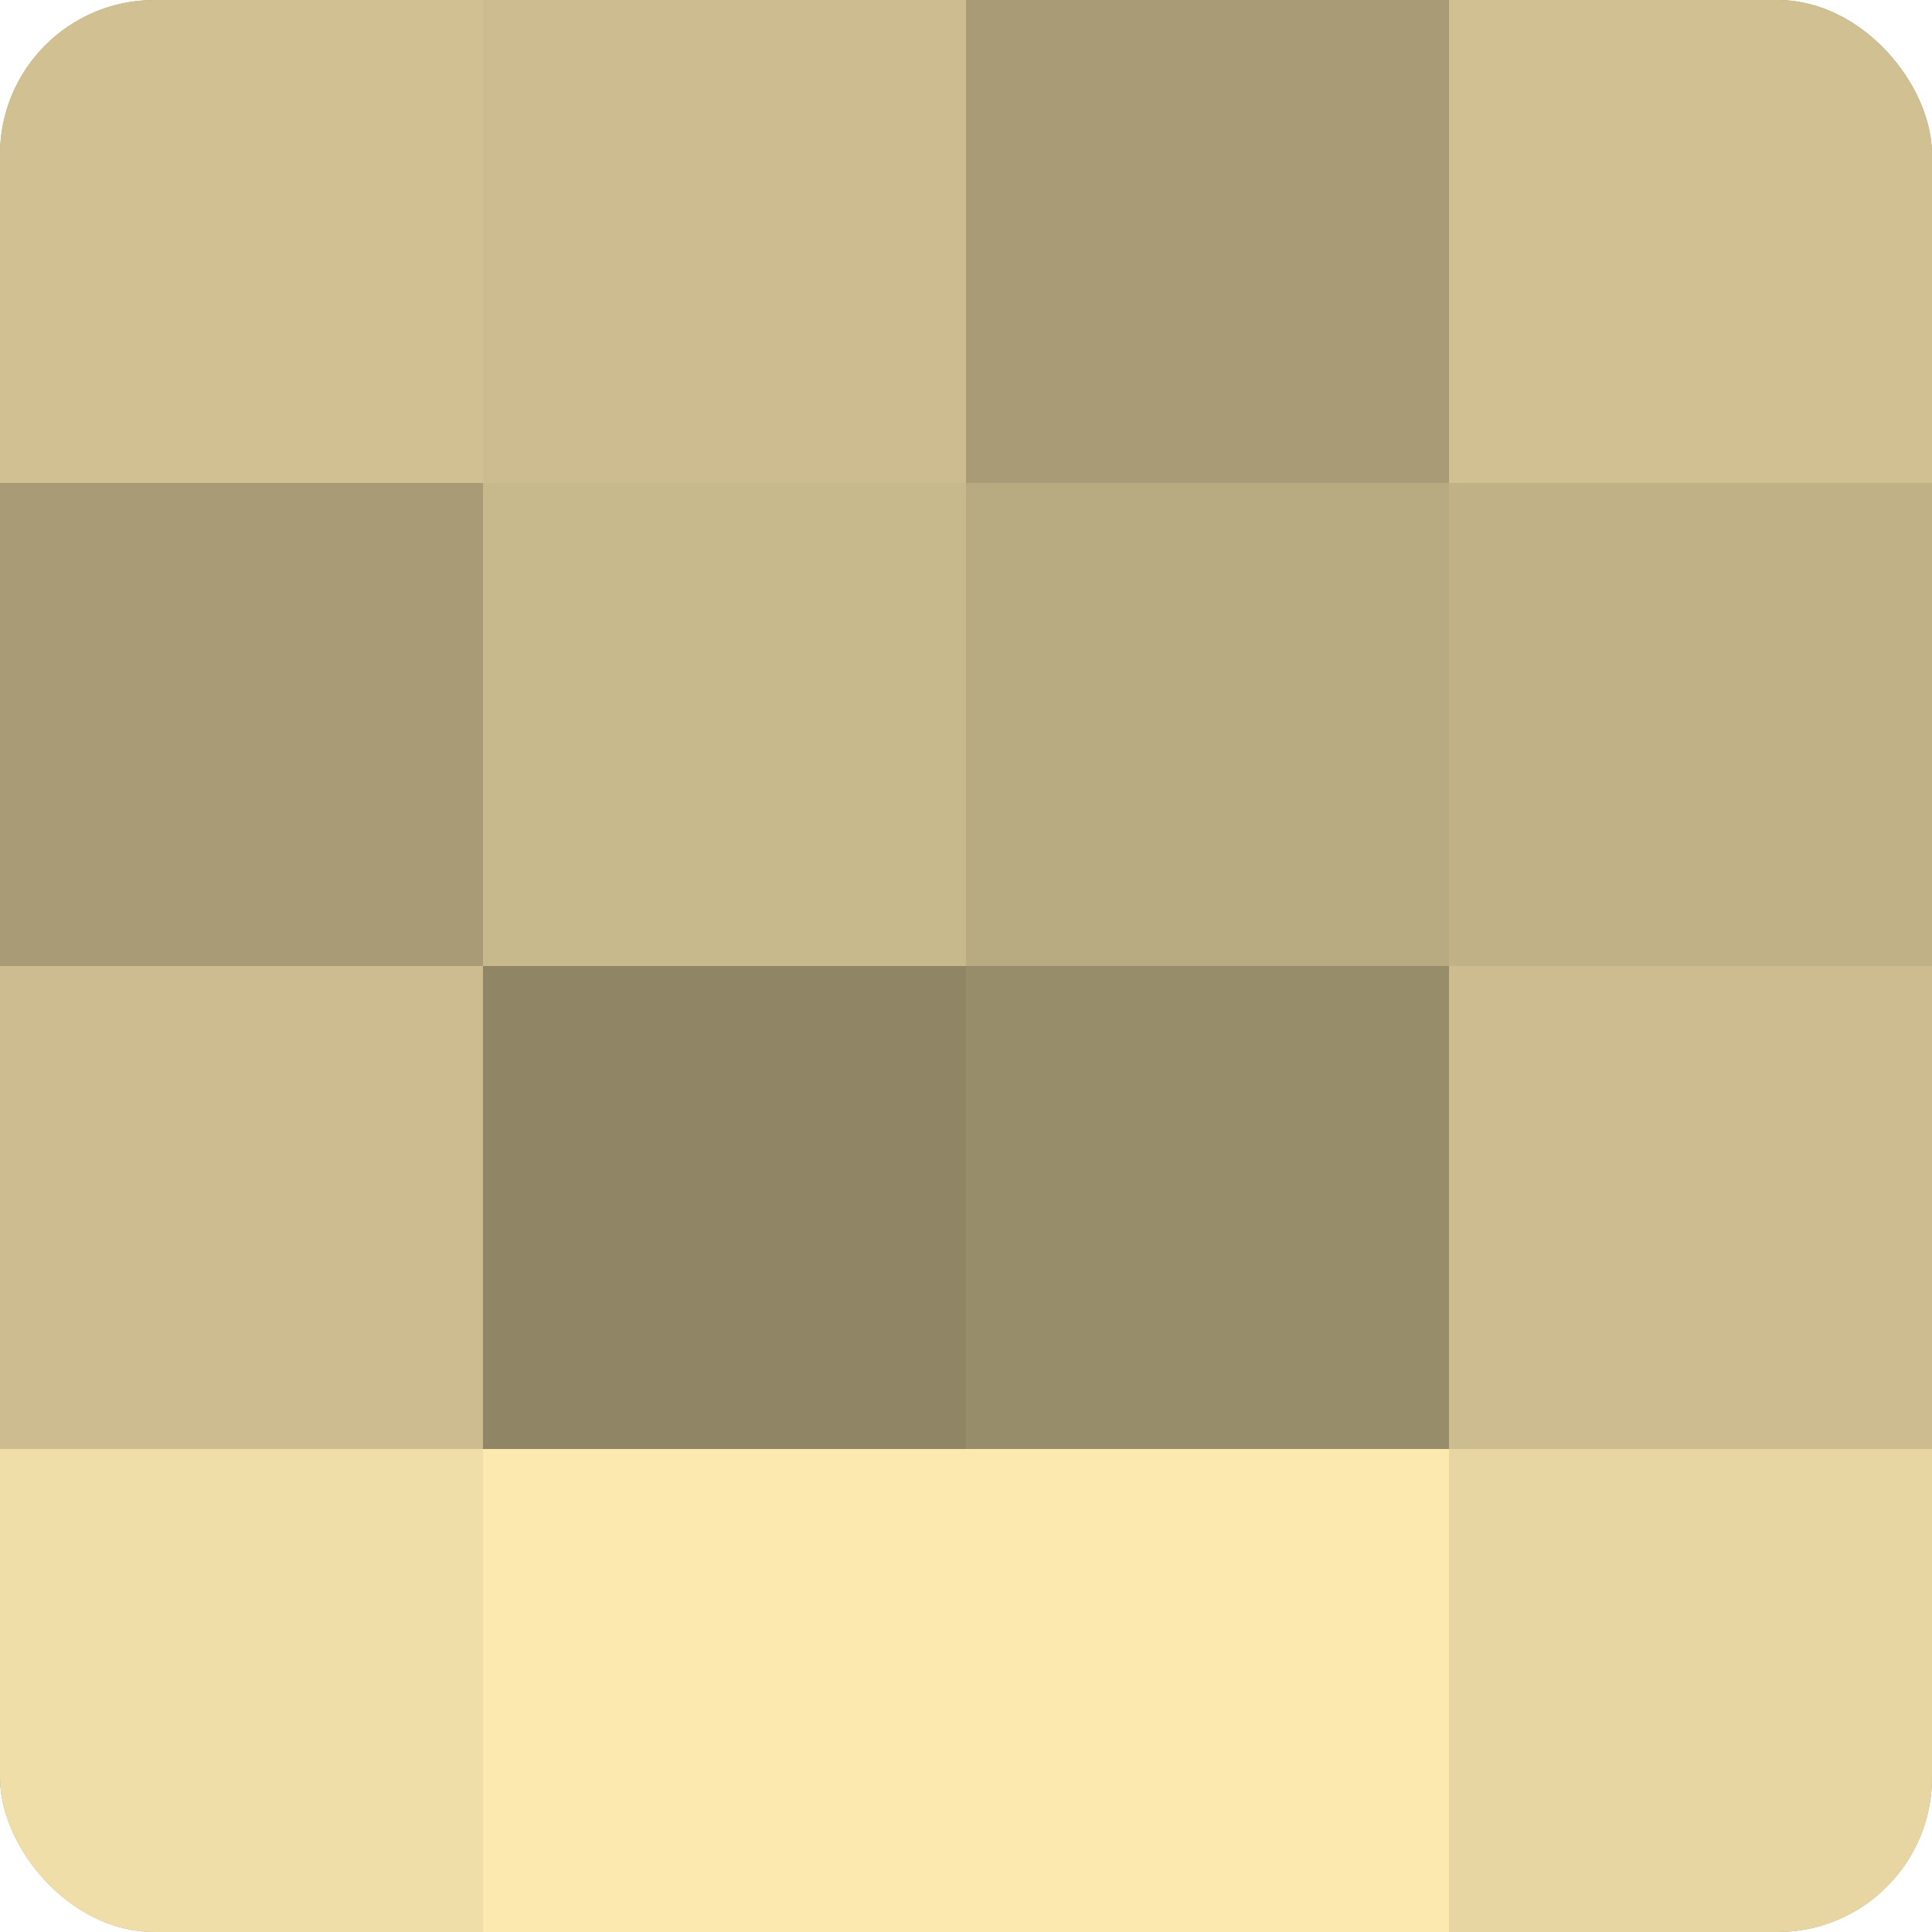
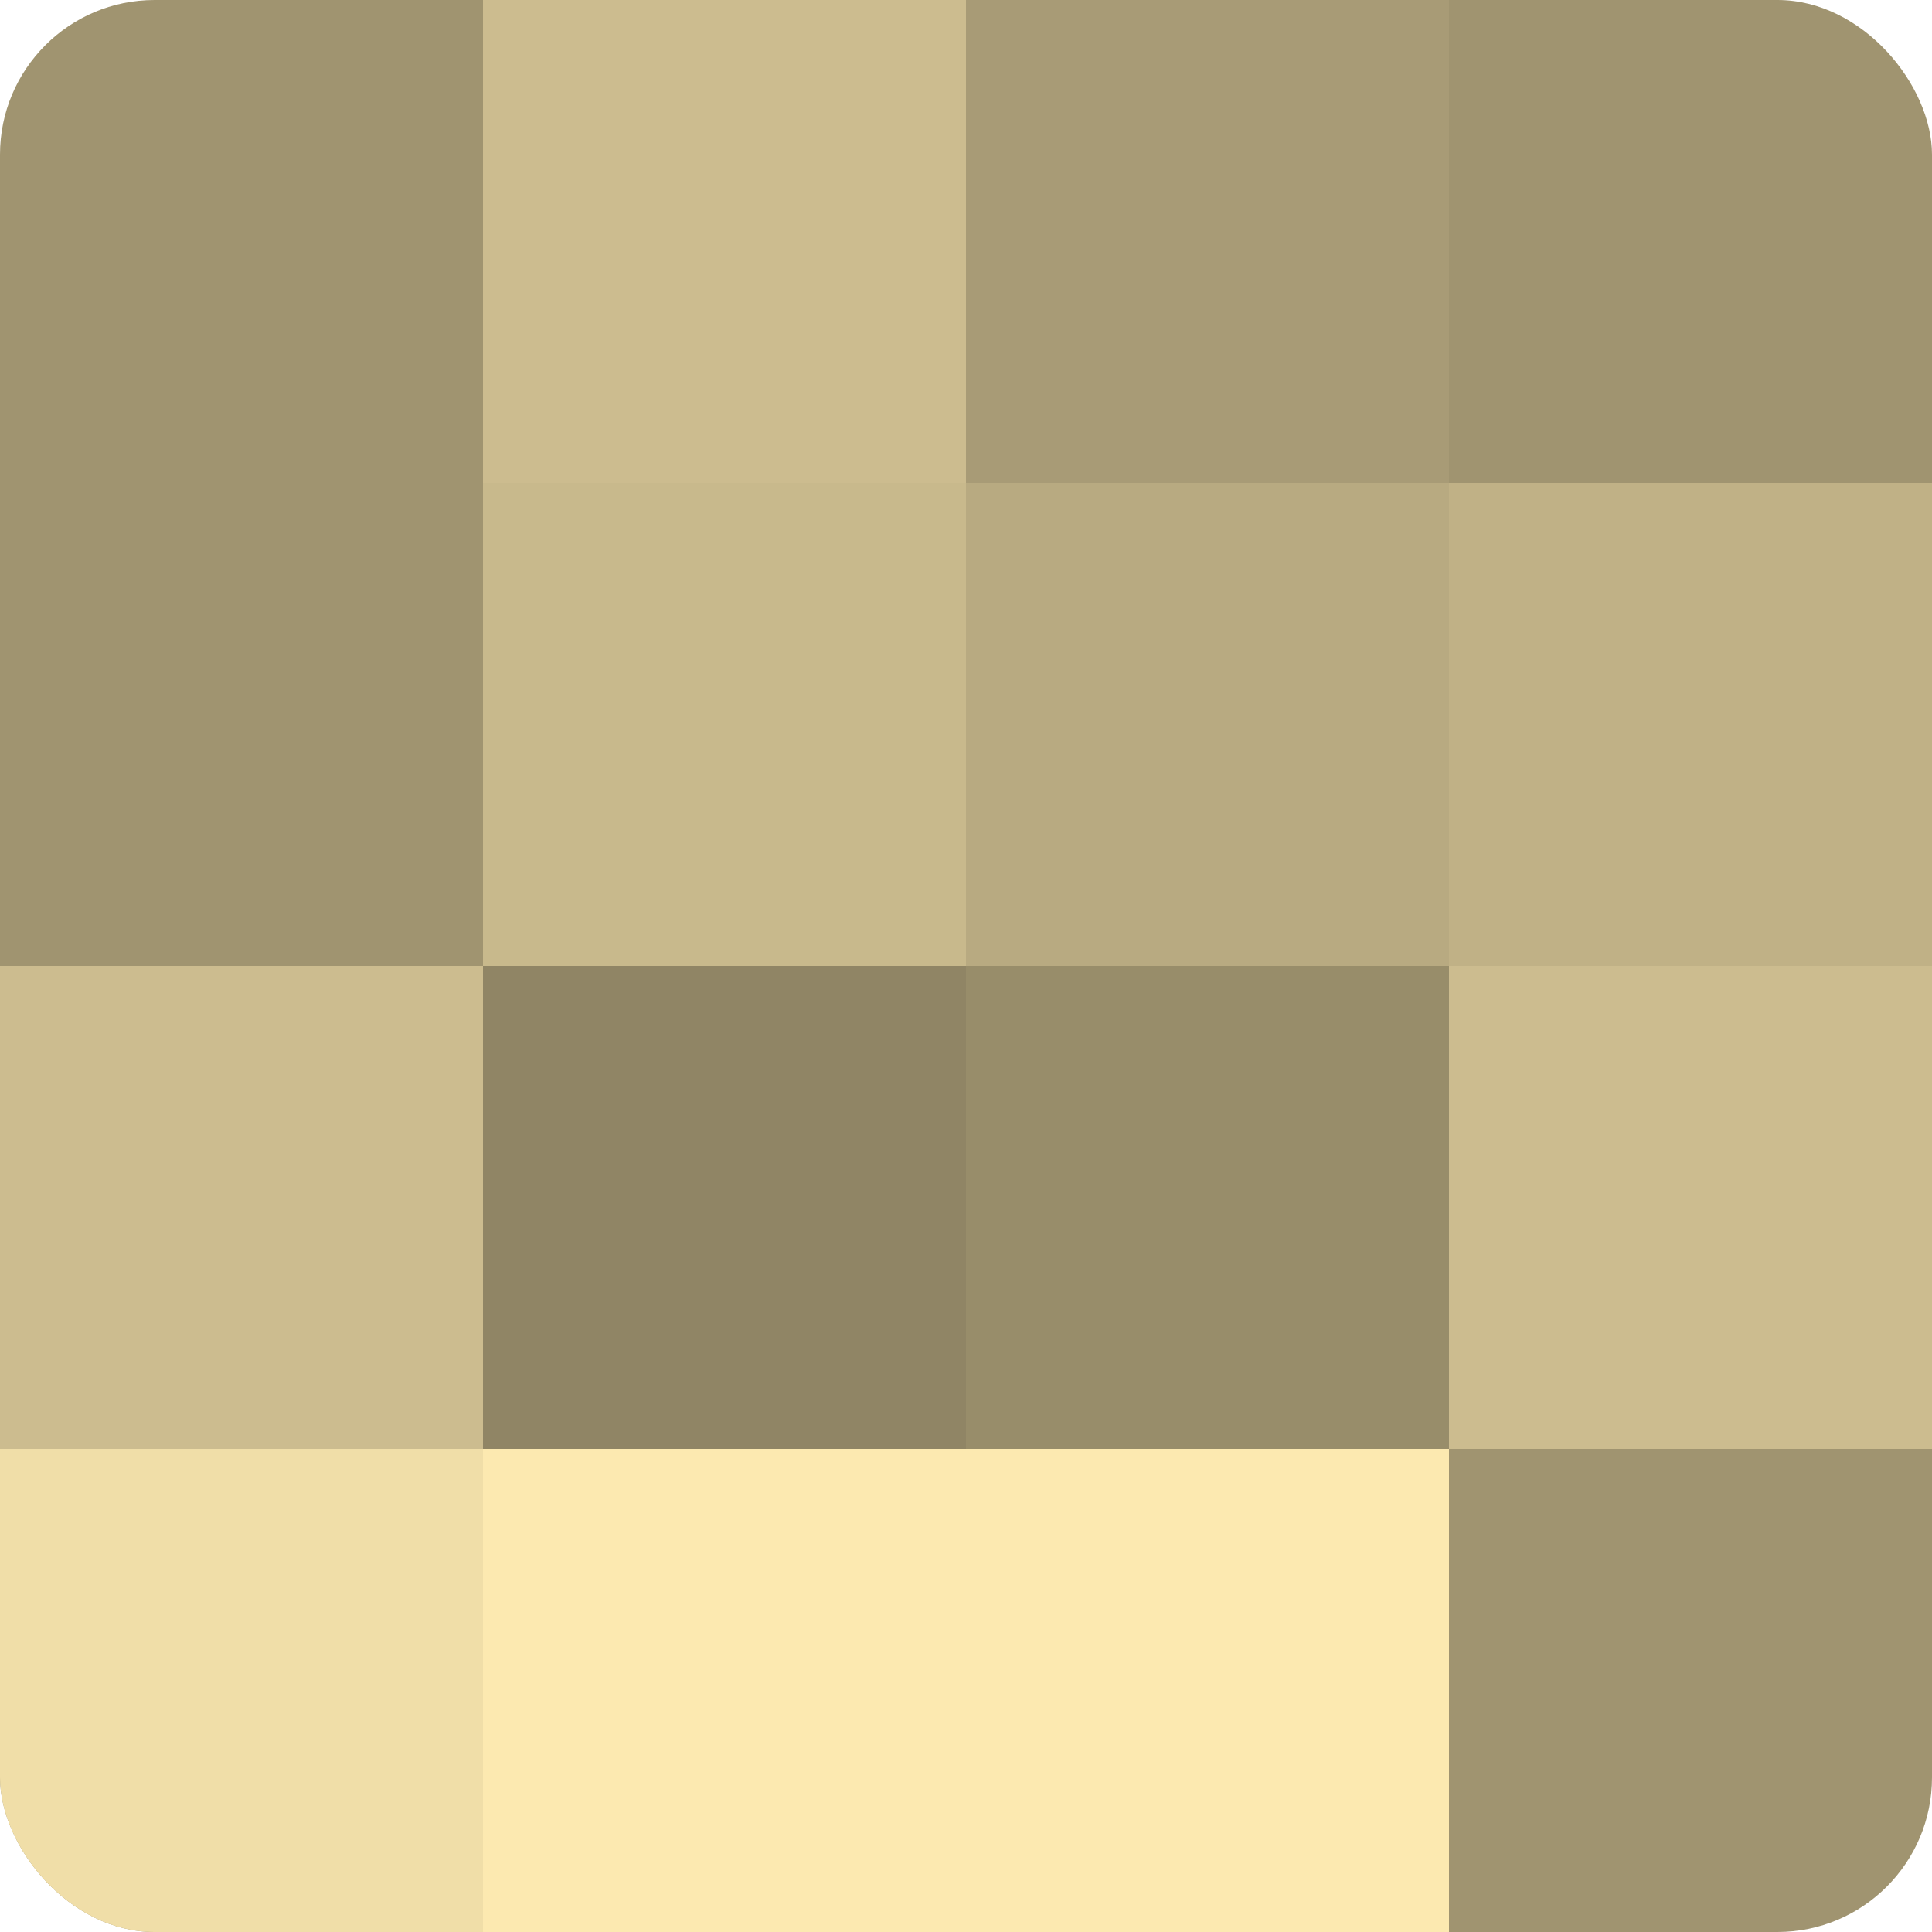
<svg xmlns="http://www.w3.org/2000/svg" width="60" height="60" viewBox="0 0 100 100" preserveAspectRatio="xMidYMid meet">
  <defs>
    <clipPath id="c" width="100" height="100">
      <rect width="100" height="100" rx="8" ry="8" />
    </clipPath>
  </defs>
  <g clip-path="url(#c)">
    <rect width="100" height="100" fill="#a09470" />
-     <rect width="25" height="25" fill="#d0c092" />
-     <rect y="25" width="25" height="25" fill="#a89b76" />
    <rect y="50" width="25" height="25" fill="#ccbc8f" />
    <rect y="75" width="25" height="25" fill="#f0dea8" />
    <rect x="25" width="25" height="25" fill="#ccbc8f" />
    <rect x="25" y="25" width="25" height="25" fill="#c8b98c" />
    <rect x="25" y="50" width="25" height="25" fill="#908565" />
    <rect x="25" y="75" width="25" height="25" fill="#fce9b0" />
    <rect x="50" width="25" height="25" fill="#a89b76" />
    <rect x="50" y="25" width="25" height="25" fill="#b8aa81" />
    <rect x="50" y="50" width="25" height="25" fill="#988d6a" />
    <rect x="50" y="75" width="25" height="25" fill="#fce9b0" />
-     <rect x="75" width="25" height="25" fill="#d0c092" />
    <rect x="75" y="25" width="25" height="25" fill="#c0b186" />
    <rect x="75" y="50" width="25" height="25" fill="#ccbc8f" />
-     <rect x="75" y="75" width="25" height="25" fill="#e8d6a2" />
  </g>
</svg>